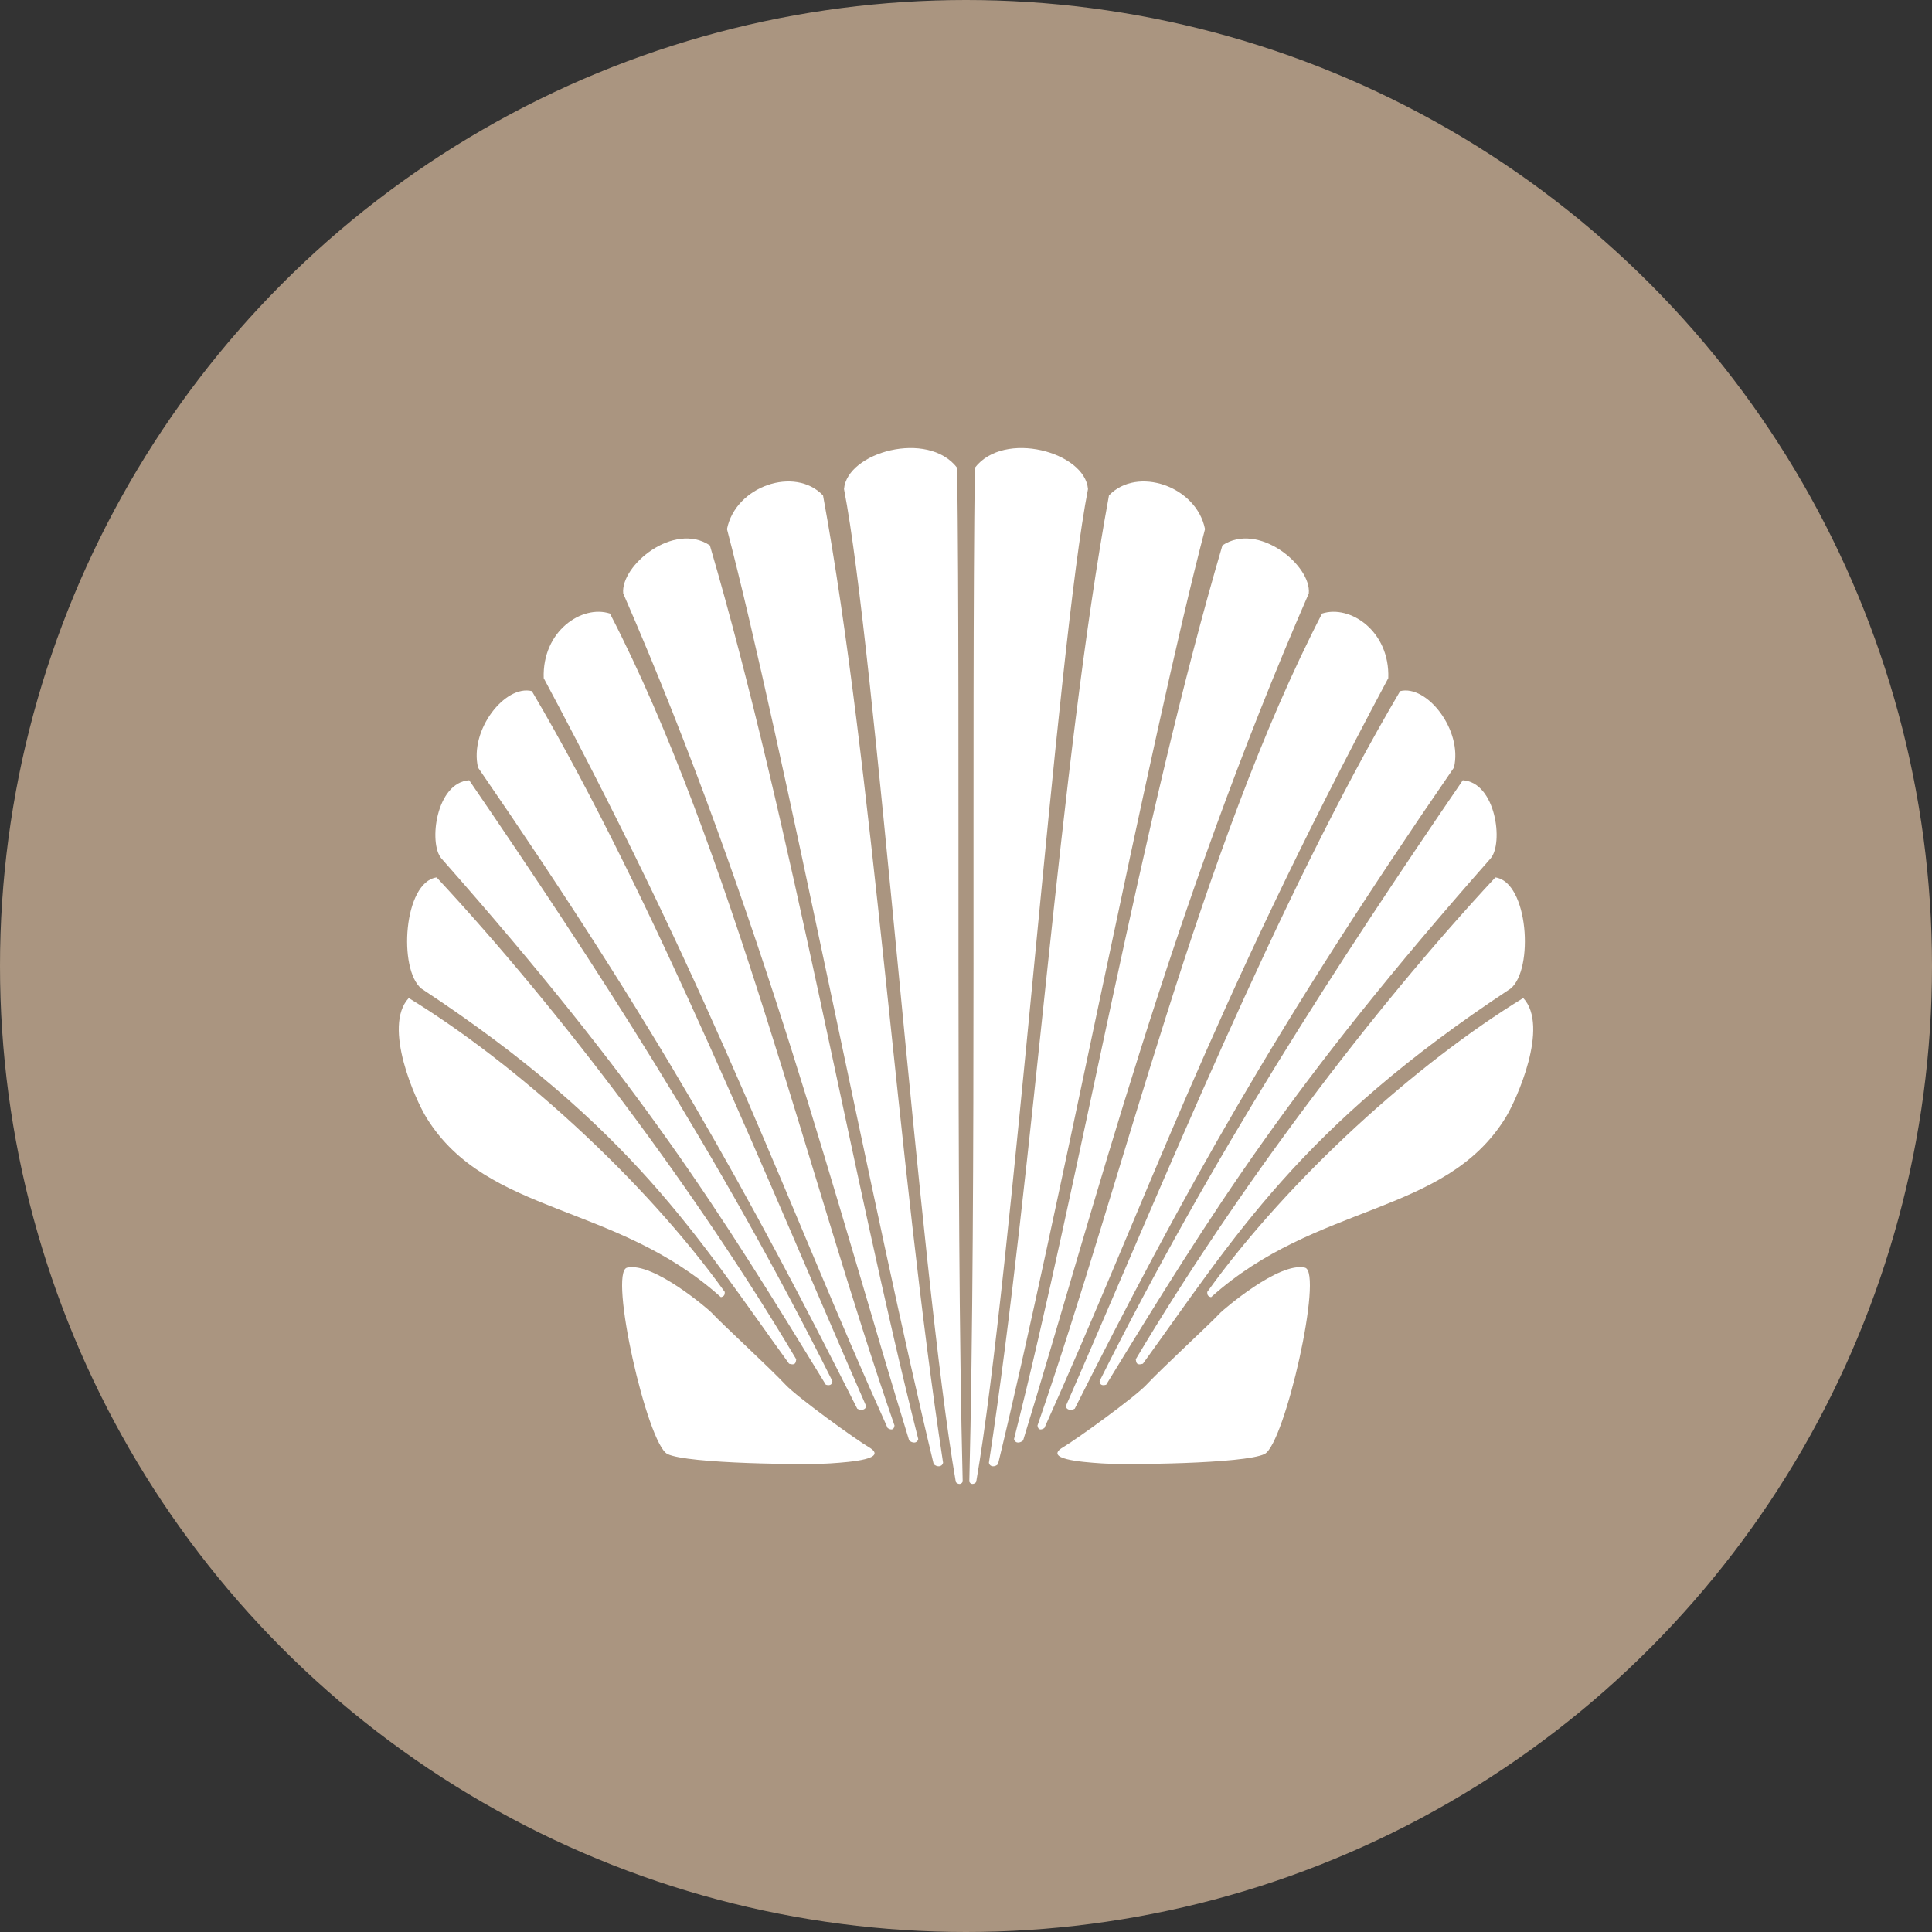
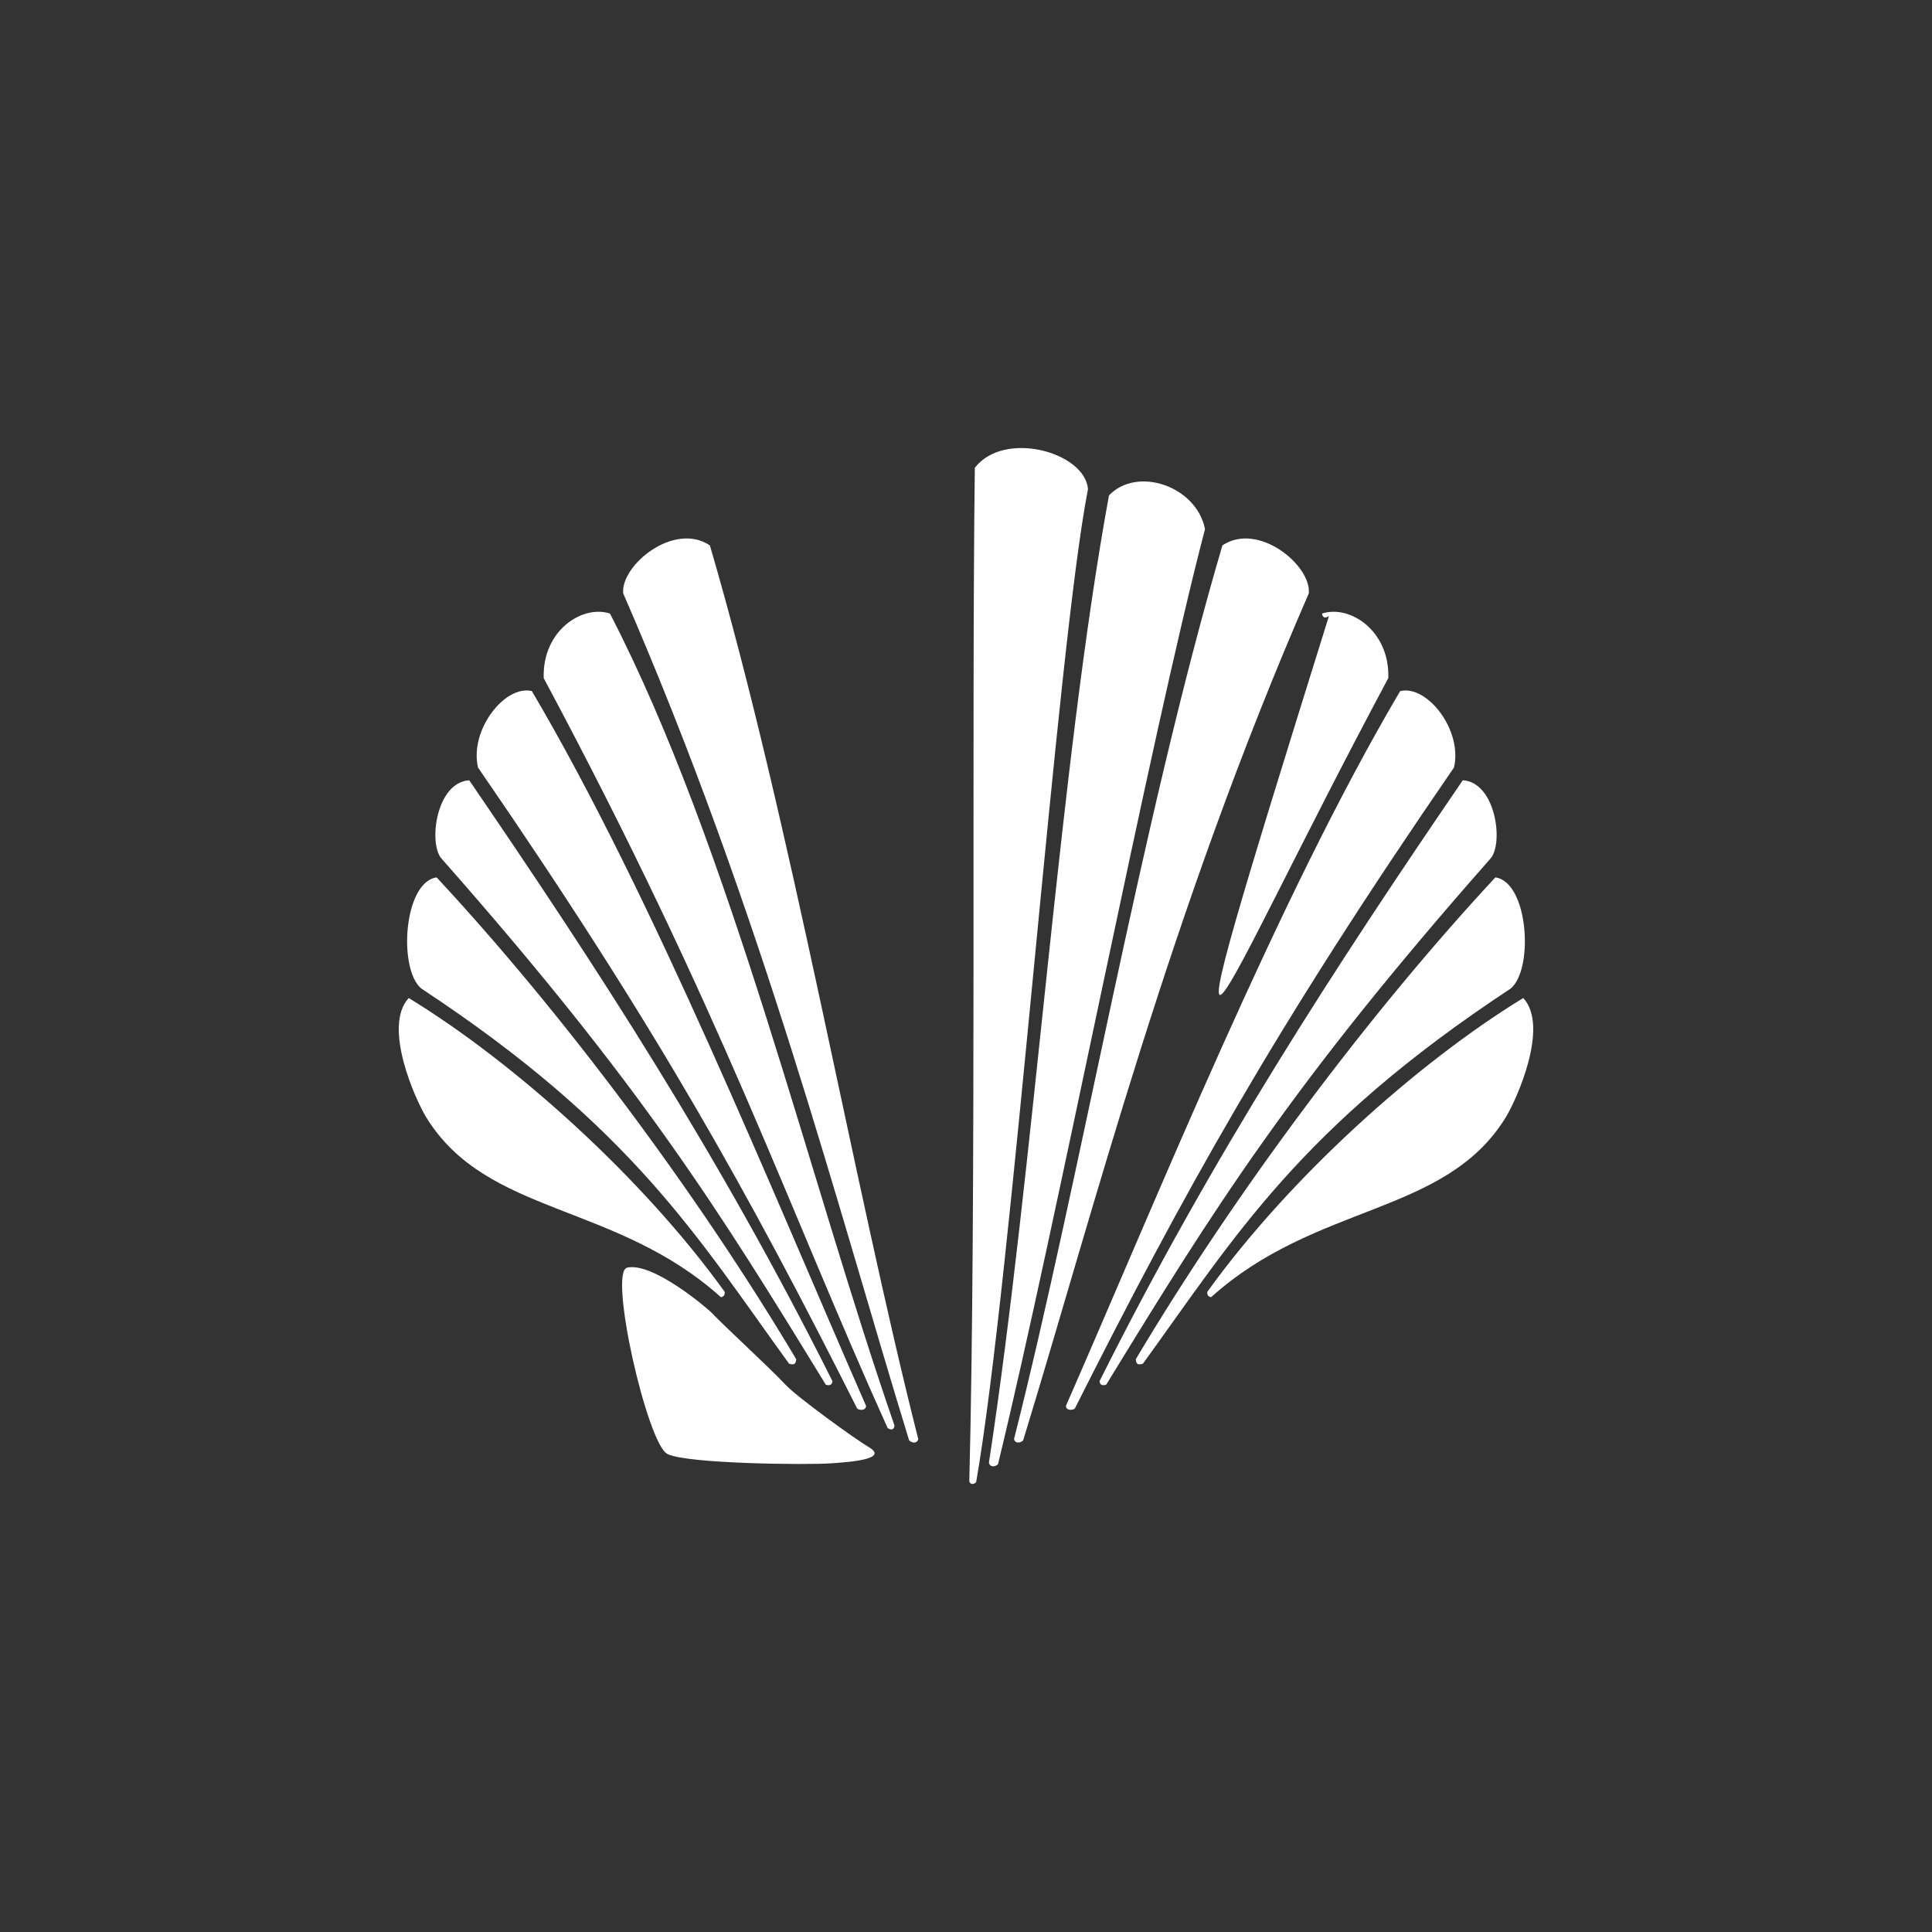
<svg xmlns="http://www.w3.org/2000/svg" version="1.1" id="Layer_1" x="0px" y="0px" width="70px" height="70px" viewBox="0 0 70 70" style="enable-background:new 0 0 70 70;" xml:space="preserve">
  <rect x="0" y="0" width="70" height="70" fill="#333333" stroke="none" />
-   <circle style="fill:#AA9580;" cx="35" cy="35" r="35" />
  <g>
-     <path style="fill:#FFFFFF;" d="M30.58,17.72c0.11-1.34,3.04-2.15,4.1-0.77c0.12,9.29-0.06,26.37,0.2,36.73   c-0.07,0.16-0.23,0.06-0.25,0.01C33.33,46.21,31.71,23.51,30.58,17.72z" />
    <path style="fill:#FFFFFF;" d="M22.58,21.5c-0.1-1.01,1.83-2.61,3.14-1.74c2.94,10.03,5.17,22.99,7.55,32.38   c-0.04,0.17-0.22,0.15-0.33,0.05C30.36,43.81,27.61,33.05,22.58,21.5z" />
    <path style="fill:#FFFFFF;" d="M19.7,24.57c-0.06-1.71,1.39-2.67,2.4-2.34c4.37,8.45,7.22,20.52,10.31,29.42   c-0.02,0.17-0.13,0.17-0.25,0.09C28.5,43.63,26.19,36.71,19.7,24.57z" />
    <path style="fill:#FFFFFF;" d="M17.32,27.81c-0.32-1.36,0.98-3.01,1.95-2.77c4.41,7.47,8.71,18.14,12.11,25.9   c-0.01,0.16-0.2,0.17-0.32,0.1C27.14,43.26,23.82,37.25,17.32,27.81z" />
    <path style="fill:#FFFFFF;" d="M15.99,31.1c-0.47-0.55-0.19-2.75,1.01-2.83c4.6,6.73,9.06,13.57,13.16,21.77   c-0.01,0.15-0.12,0.17-0.24,0.13C26.05,43.85,23.26,39.34,15.99,31.1z" />
    <path style="fill:#FFFFFF;" d="M15.27,35.82c-0.85-0.69-0.65-3.86,0.55-4.03c4.54,4.88,9.41,11.38,13.03,17.46   c-0.02,0.13-0.03,0.23-0.26,0.16C25.27,44.83,22.92,40.86,15.27,35.82z" />
    <path style="fill:#FFFFFF;" d="M15.46,40.51c-0.4-0.64-1.61-3.32-0.65-4.35c3.86,2.36,8.48,6.52,11.45,10.65   c0,0.09-0.01,0.16-0.14,0.19C22.31,43.57,17.66,44.05,15.46,40.51z" />
-     <path style="fill:#FFFFFF;" d="M26.34,19.17c0.31-1.56,2.46-2.29,3.48-1.22c1.8,9.81,2.71,24.33,4.35,35.05   c-0.05,0.17-0.23,0.15-0.34,0.05C31.73,44.37,28.35,26.85,26.34,19.17z" />
    <path style="fill:#FFFFFF;" d="M22.72,45.93c0.95-0.22,2.98,1.54,3.05,1.62c0.44,0.47,2.1,1.99,2.69,2.62   c0.43,0.46,2.55,1.99,3.03,2.27c0.7,0.42-0.63,0.53-1.39,0.58c-0.83,0.06-5.21,0.02-5.92-0.34C23.45,52.31,22.04,46.09,22.72,45.93   z" />
    <path style="fill:#FFFFFF;" d="M39.42,17.72c-0.11-1.34-3.04-2.15-4.1-0.77c-0.12,9.29,0.06,26.37-0.2,36.73   c0.07,0.16,0.23,0.06,0.25,0.01C36.67,46.21,38.29,23.51,39.42,17.72z" />
    <path style="fill:#FFFFFF;" d="M47.42,21.5c0.1-1.01-1.83-2.61-3.13-1.74c-2.95,10.03-5.17,22.99-7.55,32.38   c0.04,0.17,0.22,0.15,0.33,0.05C39.64,43.81,42.39,33.05,47.42,21.5z" />
-     <path style="fill:#FFFFFF;" d="M50.3,24.57c0.06-1.71-1.39-2.67-2.4-2.34c-4.37,8.45-7.22,20.52-10.31,29.42   c0.02,0.17,0.13,0.17,0.25,0.09C41.5,43.63,43.81,36.71,50.3,24.57z" />
+     <path style="fill:#FFFFFF;" d="M50.3,24.57c0.06-1.71-1.39-2.67-2.4-2.34c0.02,0.17,0.13,0.17,0.25,0.09C41.5,43.63,43.81,36.71,50.3,24.57z" />
    <path style="fill:#FFFFFF;" d="M52.68,27.81c0.32-1.36-0.98-3.01-1.95-2.77c-4.41,7.47-8.71,18.14-12.11,25.9   c0.01,0.16,0.2,0.17,0.32,0.1C42.86,43.26,46.18,37.25,52.68,27.81z" />
    <path style="fill:#FFFFFF;" d="M54.01,31.1c0.47-0.55,0.19-2.75-1.01-2.83c-4.6,6.73-9.06,13.57-13.16,21.77   c0.01,0.15,0.11,0.17,0.24,0.13C43.95,43.85,46.74,39.34,54.01,31.1z" />
    <path style="fill:#FFFFFF;" d="M54.73,35.82c0.85-0.69,0.65-3.86-0.55-4.03c-4.54,4.88-9.41,11.38-13.03,17.46   c0.02,0.13,0.03,0.23,0.26,0.16C44.73,44.83,47.08,40.86,54.73,35.82z" />
    <path style="fill:#FFFFFF;" d="M54.54,40.51c0.4-0.64,1.61-3.32,0.65-4.35c-3.86,2.36-8.48,6.52-11.45,10.65   c0,0.09,0.01,0.16,0.14,0.19C47.69,43.57,52.34,44.05,54.54,40.51z" />
    <path style="fill:#FFFFFF;" d="M43.66,19.17c-0.31-1.56-2.46-2.29-3.48-1.22c-1.8,9.81-2.71,24.33-4.35,35.05   c0.04,0.17,0.23,0.15,0.33,0.05C38.27,44.37,41.65,26.85,43.66,19.17z" />
-     <path style="fill:#FFFFFF;" d="M47.28,45.93c-0.95-0.22-2.97,1.54-3.05,1.62c-0.44,0.47-2.1,1.99-2.69,2.62   c-0.43,0.46-2.55,1.99-3.03,2.27c-0.7,0.42,0.63,0.53,1.39,0.58c0.83,0.06,5.21,0.02,5.92-0.34   C46.55,52.31,47.96,46.09,47.28,45.93z" />
  </g>
</svg>